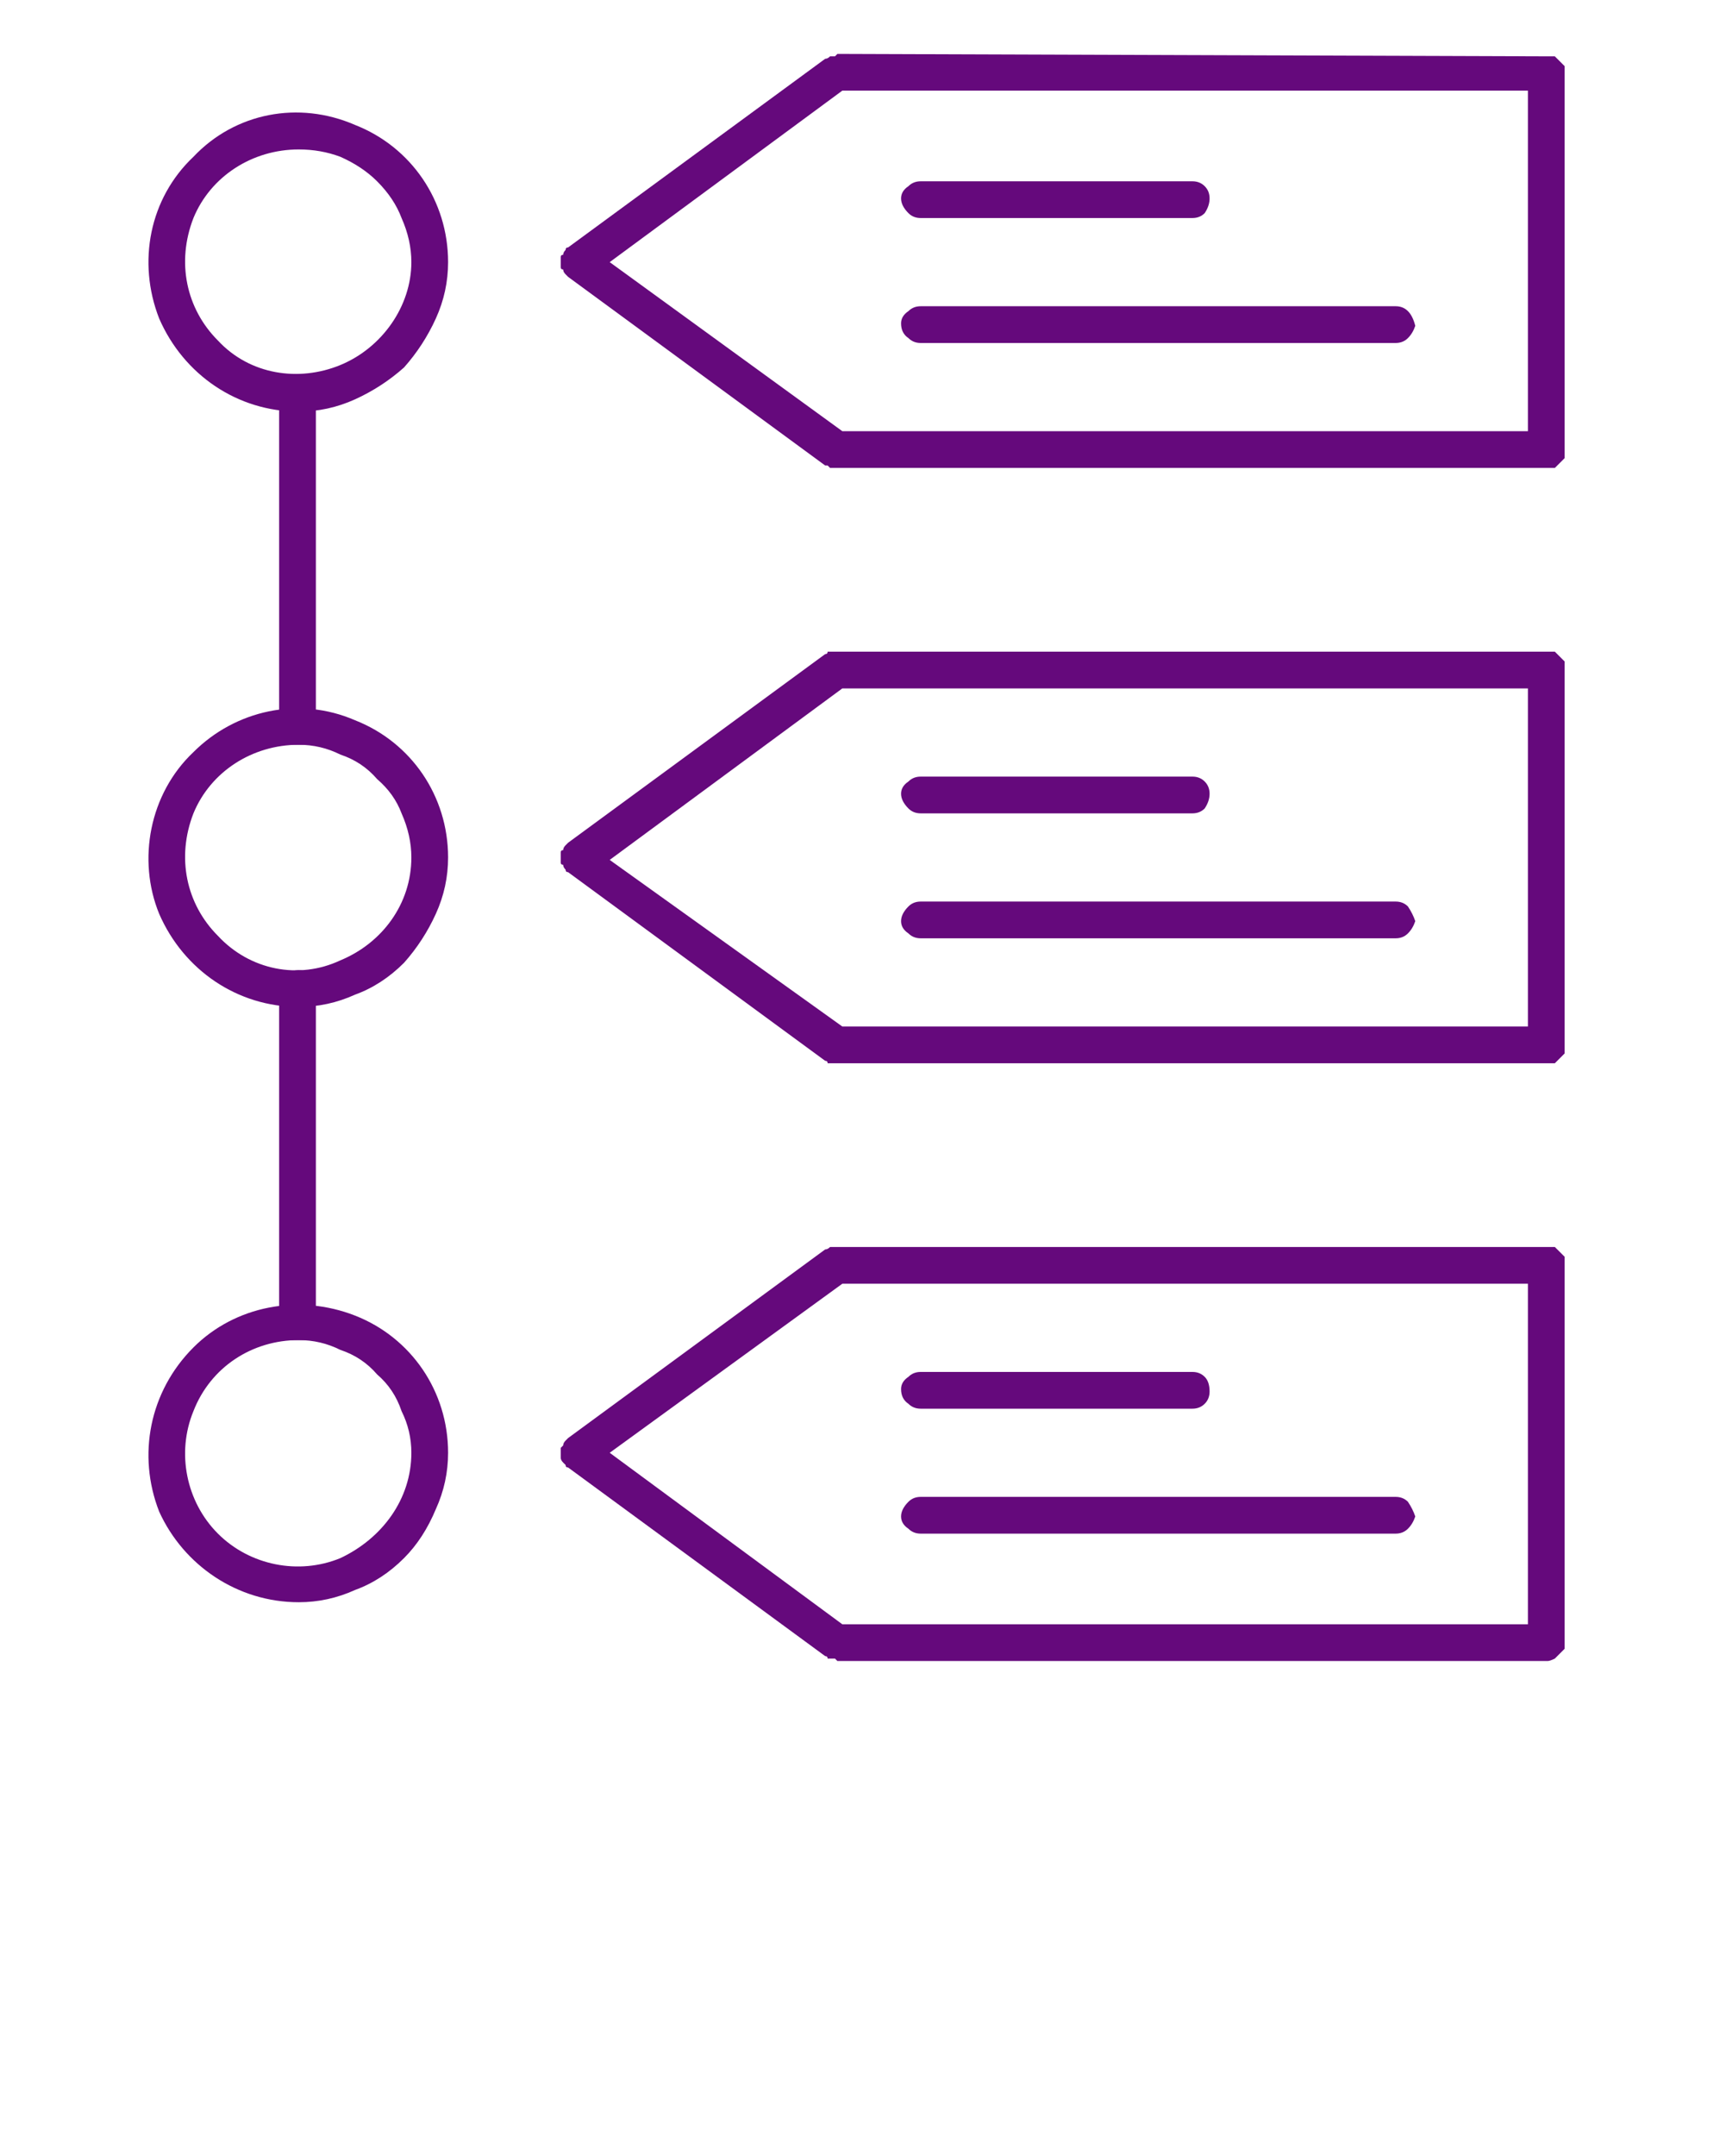
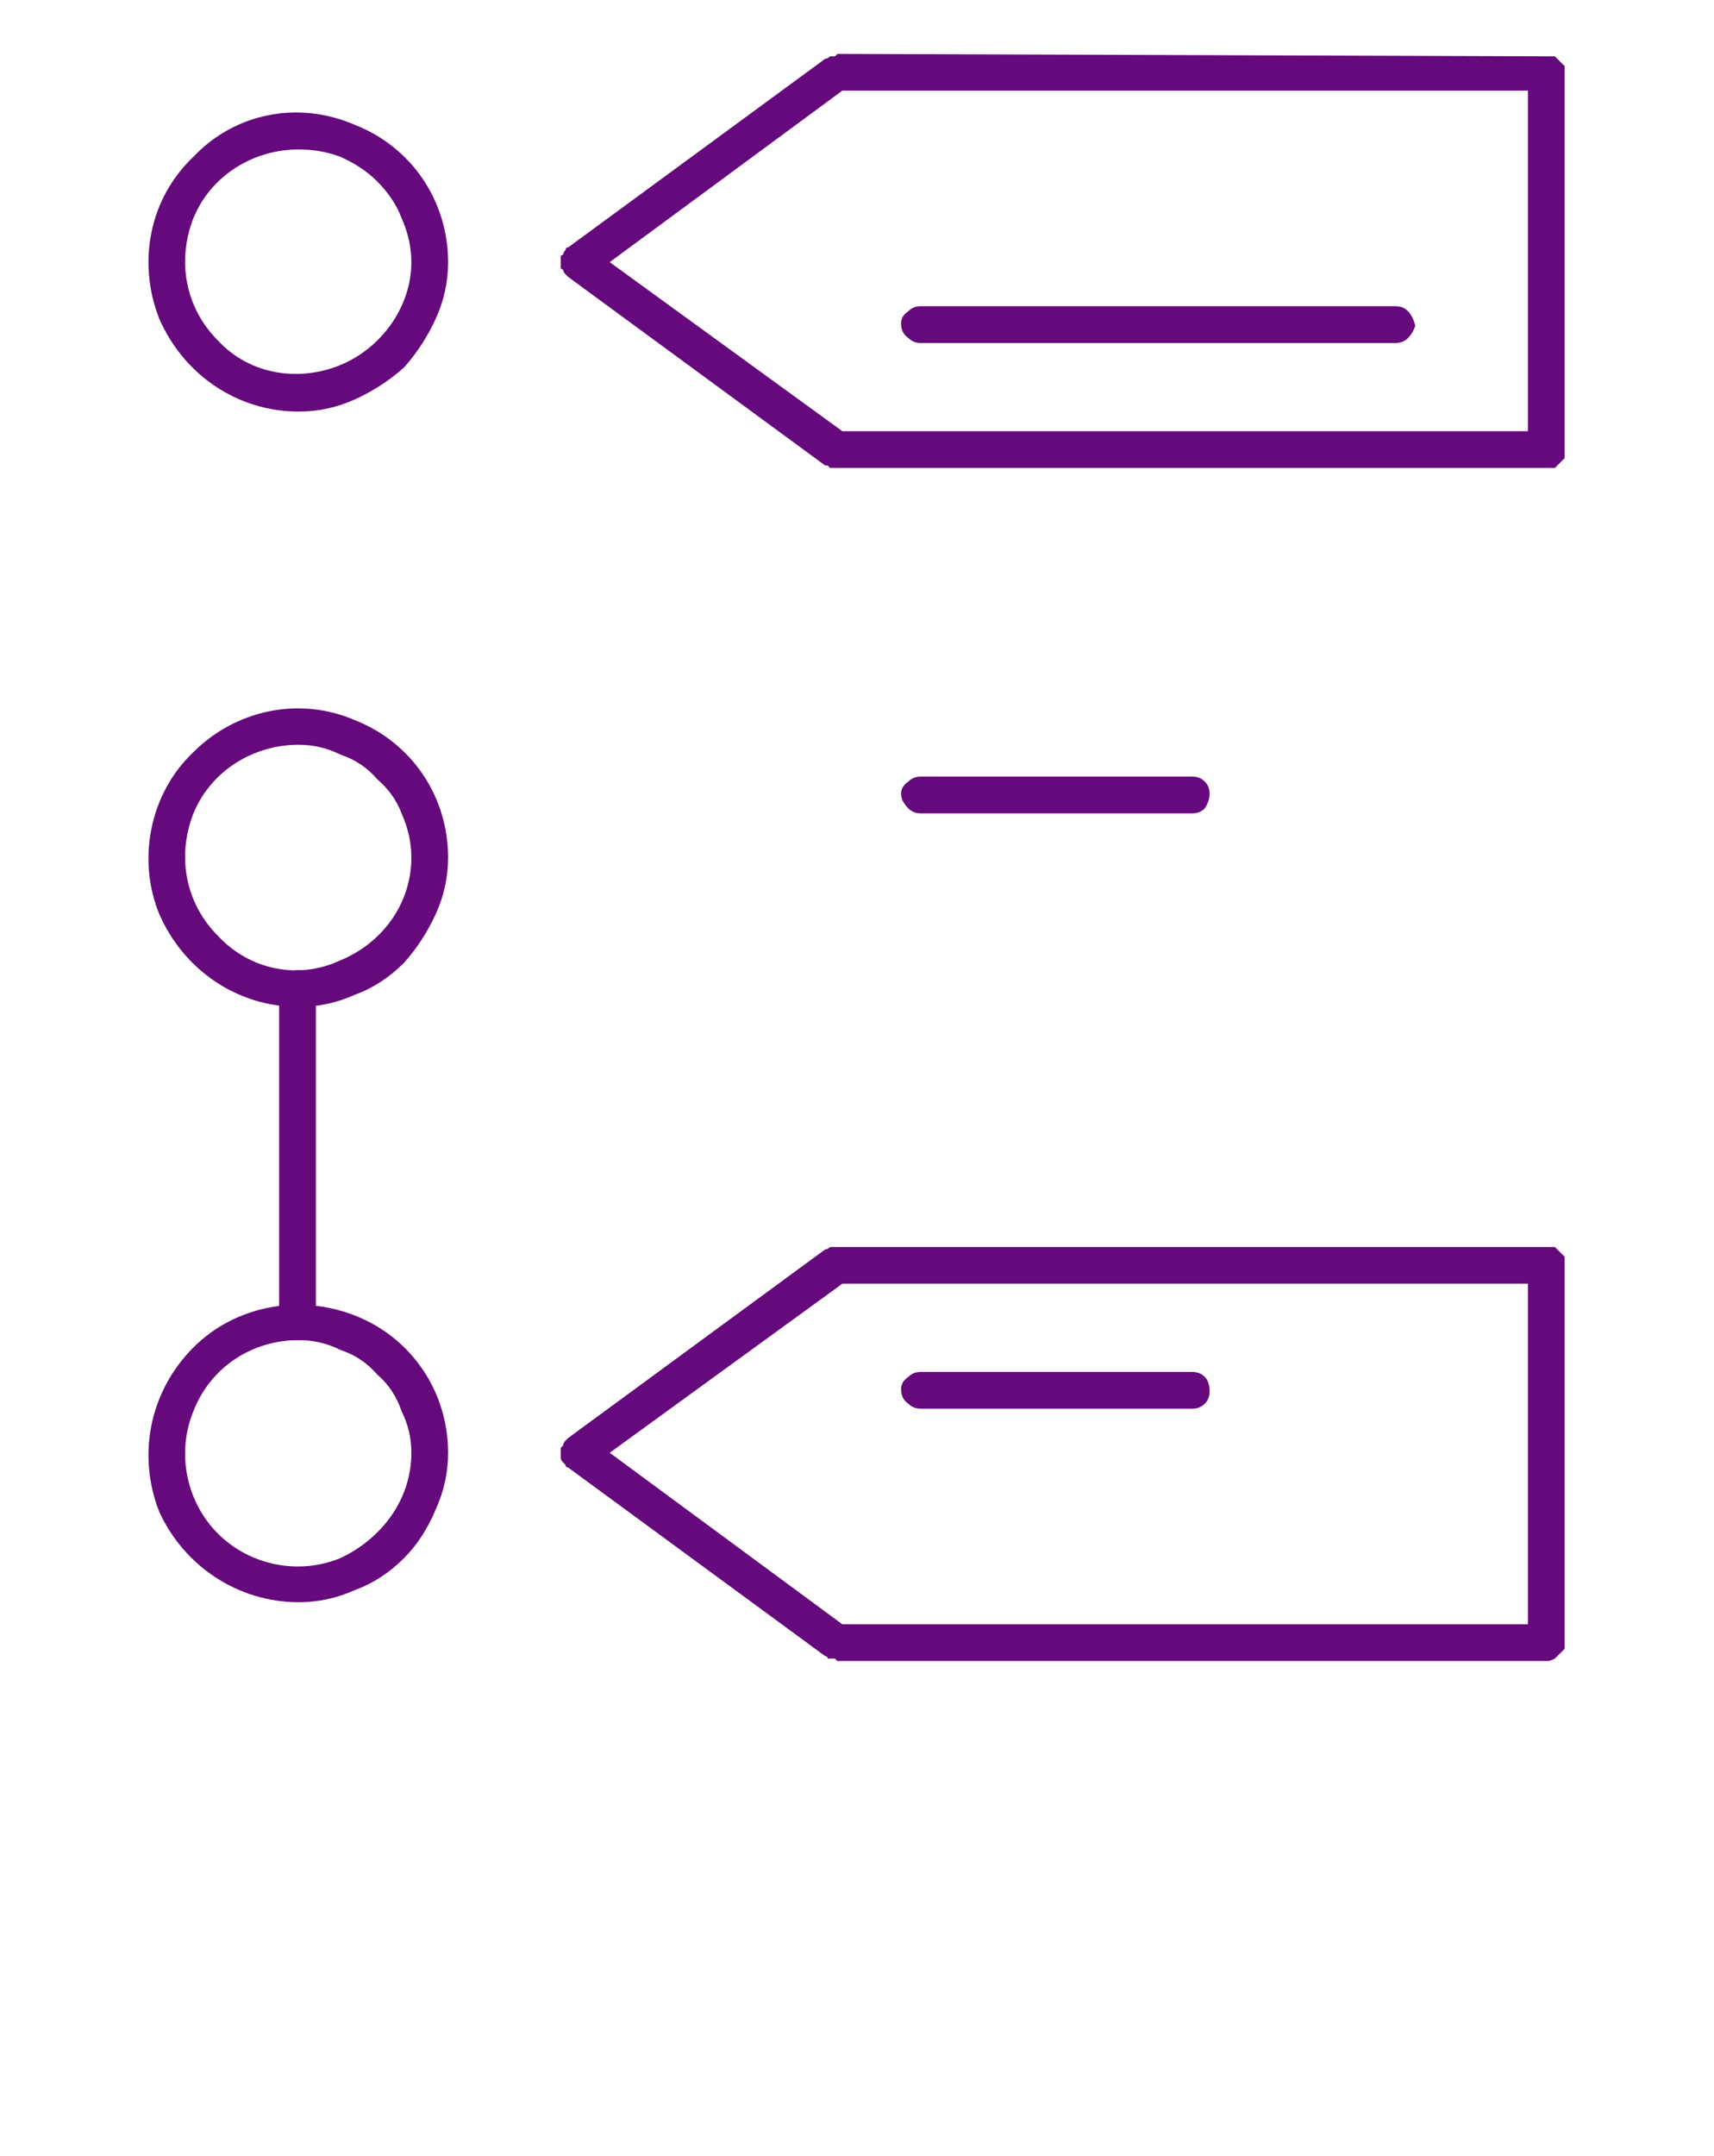
<svg xmlns="http://www.w3.org/2000/svg" version="1.2" viewBox="0 0 70 88" width="70" height="88">
  <title>noun-timeline-4163342-svg</title>
  <style>
		.s0 { fill: #65097c } 
	</style>
  <g id="Layer 1">
-     <path class="s0" d="m63.2 43.4h-29q-0.1 0-0.1 0-0.1 0-0.2 0 0 0-0.1 0 0-0.1-0.1-0.1l-10.5-7.7q-0.1 0-0.1-0.1-0.1-0.1-0.1-0.2-0.1 0-0.1-0.1 0-0.1 0-0.2 0-0.1 0-0.2 0-0.1 0.1-0.1 0-0.1 0.1-0.2 0 0 0.1-0.1l10.5-7.7q0.1 0 0.1-0.1 0.1 0 0.2 0 0 0 0.1 0 0 0 0.1 0h29q0.1 0 0.3 0 0.1 0.1 0.2 0.2 0.1 0.1 0.2 0.2 0 0.2 0 0.3v15.4q0 0.1 0 0.3-0.1 0.1-0.2 0.2-0.1 0.1-0.2 0.2-0.2 0-0.3 0zm-28.8-1.5h28v-13.8h-28l-9.5 7z" />
    <path class="s0" d="m63.2 67.8h-29q-0.1-0.1-0.1-0.1-0.1 0-0.2 0 0 0-0.1 0 0-0.1-0.1-0.1l-10.5-7.7q-0.1 0-0.1-0.1-0.1-0.1-0.1-0.1-0.1-0.1-0.1-0.2 0-0.1 0-0.2 0-0.1 0-0.2 0 0 0.1-0.1 0-0.1 0.1-0.2 0 0 0.1-0.1l10.5-7.7q0.1 0 0.2-0.1 0 0 0.1 0 0 0 0.1 0 0 0 0.1 0h29q0.1 0 0.3 0 0.1 0.1 0.2 0.2 0.1 0.1 0.2 0.2 0 0.2 0 0.3v15.4q0 0.2 0 0.3-0.1 0.1-0.2 0.2-0.1 0.1-0.2 0.2-0.2 0.1-0.3 0.1zm-28.8-1.5h28v-13.9h-28l-9.5 6.9z" />
    <path class="s0" d="m63.2 19.1h-29q-0.1 0-0.1 0-0.1 0-0.2 0 0 0-0.1-0.1 0 0-0.1 0l-10.5-7.7q-0.1-0.1-0.1-0.1-0.1-0.1-0.1-0.2-0.1 0-0.1-0.1 0-0.1 0-0.2 0-0.1 0-0.2 0-0.1 0.1-0.1 0-0.1 0.1-0.2 0-0.1 0.1-0.1l10.5-7.7q0.1 0 0.2-0.1 0 0 0.1 0 0 0 0.1 0 0 0 0.1-0.1l29 0.1q0.1 0 0.3 0 0.1 0.1 0.2 0.2 0.1 0.1 0.2 0.2 0 0.2 0 0.3v15.4q0 0.1 0 0.3-0.1 0.1-0.2 0.2-0.1 0.1-0.2 0.2-0.2 0-0.3 0zm-28.8-1.5h28v-13.9h-28l-9.5 7z" />
    <path class="s0" d="m12.2 16.8c-2.5 0-4.7-1.5-5.7-3.8-0.9-2.3-0.4-4.9 1.4-6.6 1.7-1.8 4.3-2.3 6.6-1.3 2.3 0.9 3.8 3.1 3.8 5.6q0 1.2-0.5 2.3-0.5 1.1-1.3 2-0.9 0.8-2 1.3-1.1 0.5-2.3 0.5zm0-10.7c-1.9 0-3.6 1.1-4.3 2.8-0.7 1.8-0.3 3.7 1 5 1.3 1.4 3.3 1.7 5 1 1.7-0.7 2.9-2.4 2.9-4.2q0-0.9-0.4-1.8-0.3-0.8-1-1.5-0.6-0.6-1.5-1-0.8-0.3-1.7-0.3z" />
    <path class="s0" d="m12.2 65.4c-2.5 0-4.7-1.5-5.7-3.7-0.9-2.3-0.4-4.9 1.4-6.7 1.7-1.7 4.3-2.2 6.6-1.3 2.3 0.9 3.8 3.1 3.8 5.6q0 1.2-0.5 2.3-0.5 1.2-1.3 2-0.9 0.9-2 1.3-1.1 0.5-2.3 0.5zm0-10.7c-1.9 0-3.6 1.1-4.3 2.9-0.7 1.7-0.3 3.7 1 5 1.3 1.3 3.3 1.7 5 1 1.7-0.8 2.9-2.4 2.9-4.3q0-0.9-0.4-1.7-0.3-0.9-1-1.5-0.6-0.7-1.5-1-0.8-0.4-1.7-0.4z" />
    <path class="s0" d="m12.2 41.1c-2.5 0-4.7-1.5-5.7-3.8-0.9-2.2-0.4-4.9 1.4-6.6 1.7-1.7 4.3-2.3 6.6-1.3 2.3 0.9 3.8 3.1 3.8 5.6q0 1.2-0.5 2.3-0.5 1.1-1.3 2-0.9 0.9-2 1.3-1.1 0.5-2.3 0.5zm0-10.7c-1.9 0-3.6 1.1-4.3 2.8-0.7 1.8-0.3 3.7 1 5 1.3 1.4 3.3 1.8 5 1 1.7-0.7 2.9-2.3 2.9-4.2q0-0.9-0.4-1.8-0.3-0.8-1-1.4-0.6-0.7-1.5-1-0.8-0.4-1.7-0.4z" />
    <path class="s0" d="m12.2 54.7q-0.2 0-0.3 0-0.2-0.1-0.3-0.2-0.1-0.1-0.1-0.2-0.1-0.2-0.1-0.3v-13.7q0-0.3 0.2-0.5 0.3-0.2 0.6-0.2 0.3 0 0.5 0.2 0.2 0.2 0.2 0.5v13.7q0 0.1 0 0.3-0.1 0.1-0.2 0.2-0.1 0.1-0.2 0.2-0.2 0-0.3 0z" />
-     <path class="s0" d="m12.2 30.4q-0.2 0-0.3 0-0.2-0.1-0.3-0.2-0.1-0.1-0.1-0.3-0.1-0.1-0.1-0.2v-13.7q0-0.3 0.2-0.5 0.3-0.2 0.6-0.2 0.3 0 0.5 0.2 0.2 0.2 0.2 0.5v13.7q0 0.1 0 0.2-0.1 0.2-0.2 0.3-0.1 0.1-0.2 0.2-0.2 0-0.3 0z" />
-     <path class="s0" d="m48.7 8.9h-11.1q-0.3 0-0.5-0.2-0.3-0.3-0.3-0.6 0-0.3 0.3-0.5 0.2-0.2 0.5-0.2h11.1q0.3 0 0.5 0.2 0.2 0.2 0.2 0.5 0 0.3-0.2 0.6-0.2 0.2-0.5 0.2z" />
    <path class="s0" d="m57 14h-19.4q-0.3 0-0.5-0.2-0.3-0.2-0.3-0.6 0-0.3 0.3-0.5 0.2-0.2 0.5-0.2h19.4q0.3 0 0.5 0.2 0.2 0.2 0.3 0.6-0.1 0.3-0.3 0.5-0.2 0.2-0.5 0.2z" />
    <path class="s0" d="m48.7 33.2h-11.1q-0.3 0-0.5-0.2-0.3-0.3-0.3-0.6 0-0.3 0.3-0.5 0.2-0.2 0.5-0.2h11.1q0.3 0 0.5 0.2 0.2 0.2 0.2 0.5 0 0.3-0.2 0.6-0.2 0.2-0.5 0.2z" />
-     <path class="s0" d="m57 38.3h-19.4q-0.3 0-0.5-0.2-0.3-0.2-0.3-0.5 0-0.3 0.3-0.6 0.2-0.2 0.5-0.2h19.4q0.3 0 0.5 0.2 0.2 0.3 0.3 0.6-0.1 0.3-0.3 0.5-0.2 0.2-0.5 0.2z" />
    <path class="s0" d="m48.7 57.5h-11.1q-0.3 0-0.5-0.2-0.3-0.2-0.3-0.6 0-0.3 0.3-0.5 0.2-0.2 0.5-0.2h11.1q0.3 0 0.5 0.2 0.2 0.2 0.2 0.6 0 0.3-0.2 0.5-0.2 0.2-0.5 0.2z" />
-     <path class="s0" d="m57 62.6h-19.4q-0.3 0-0.5-0.2-0.3-0.2-0.3-0.5 0-0.3 0.3-0.6 0.2-0.2 0.5-0.2h19.4q0.3 0 0.5 0.2 0.2 0.3 0.3 0.6-0.1 0.3-0.3 0.5-0.2 0.2-0.5 0.2z" />
  </g>
</svg>